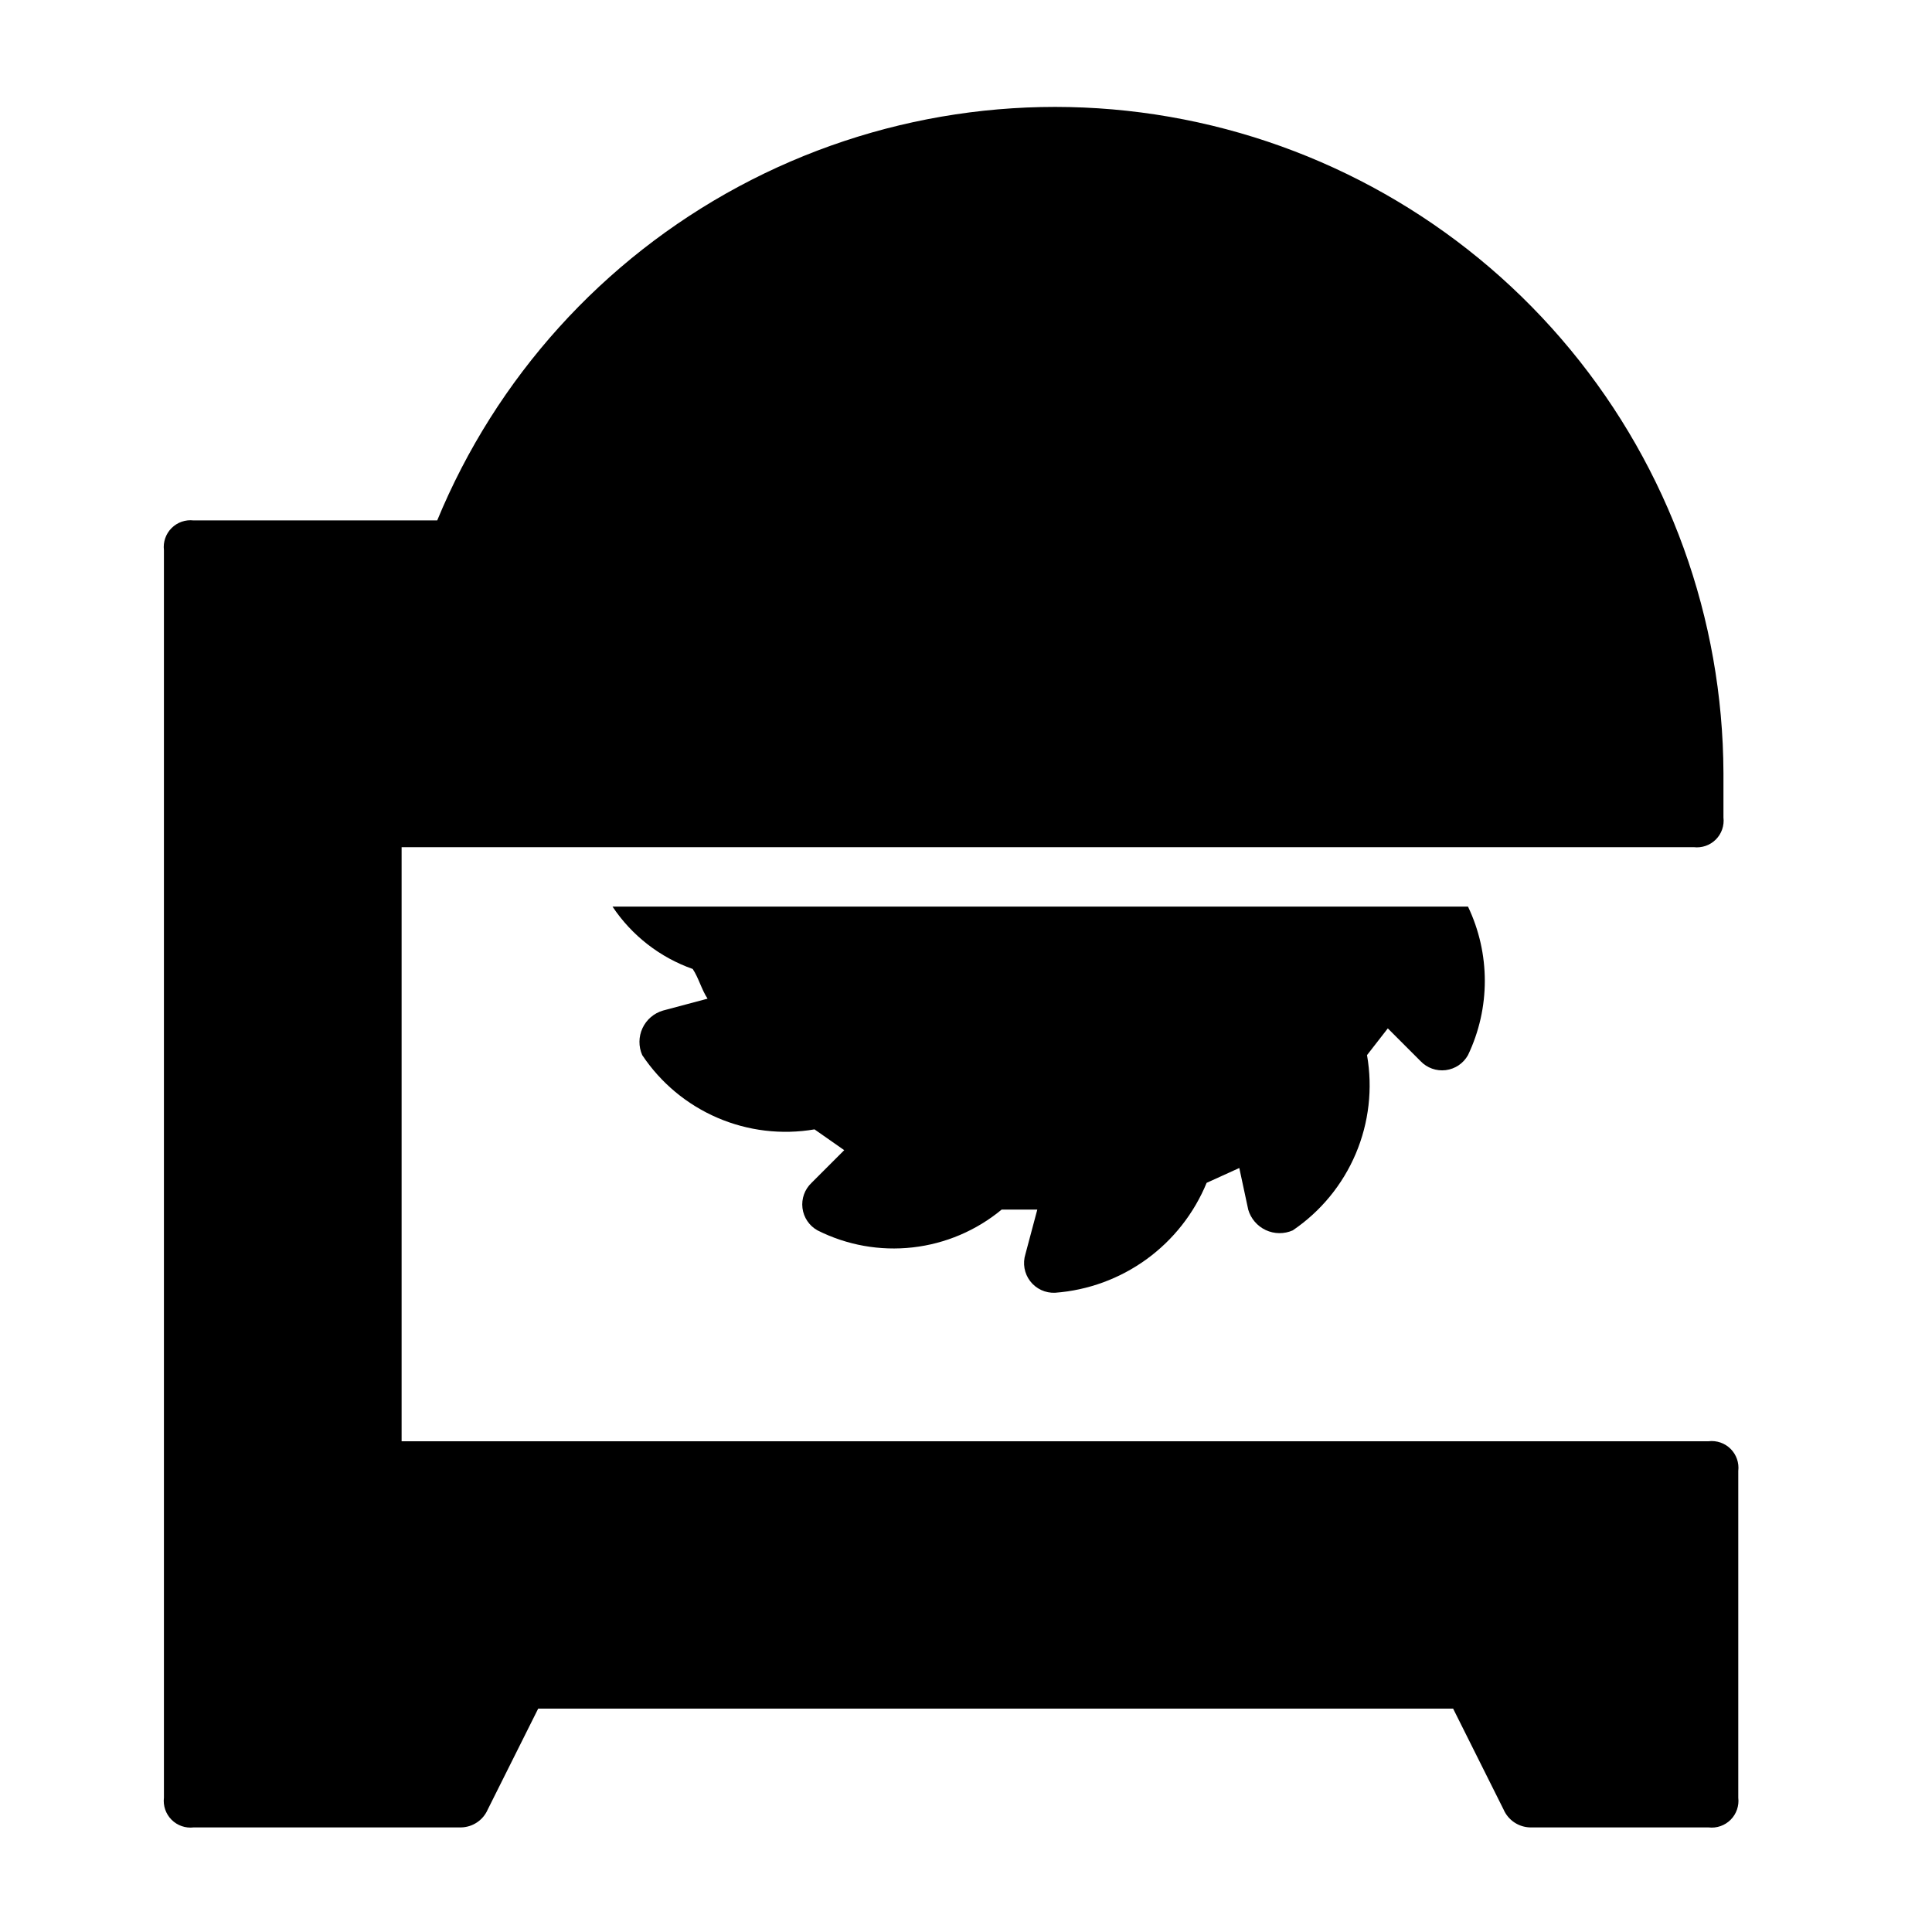
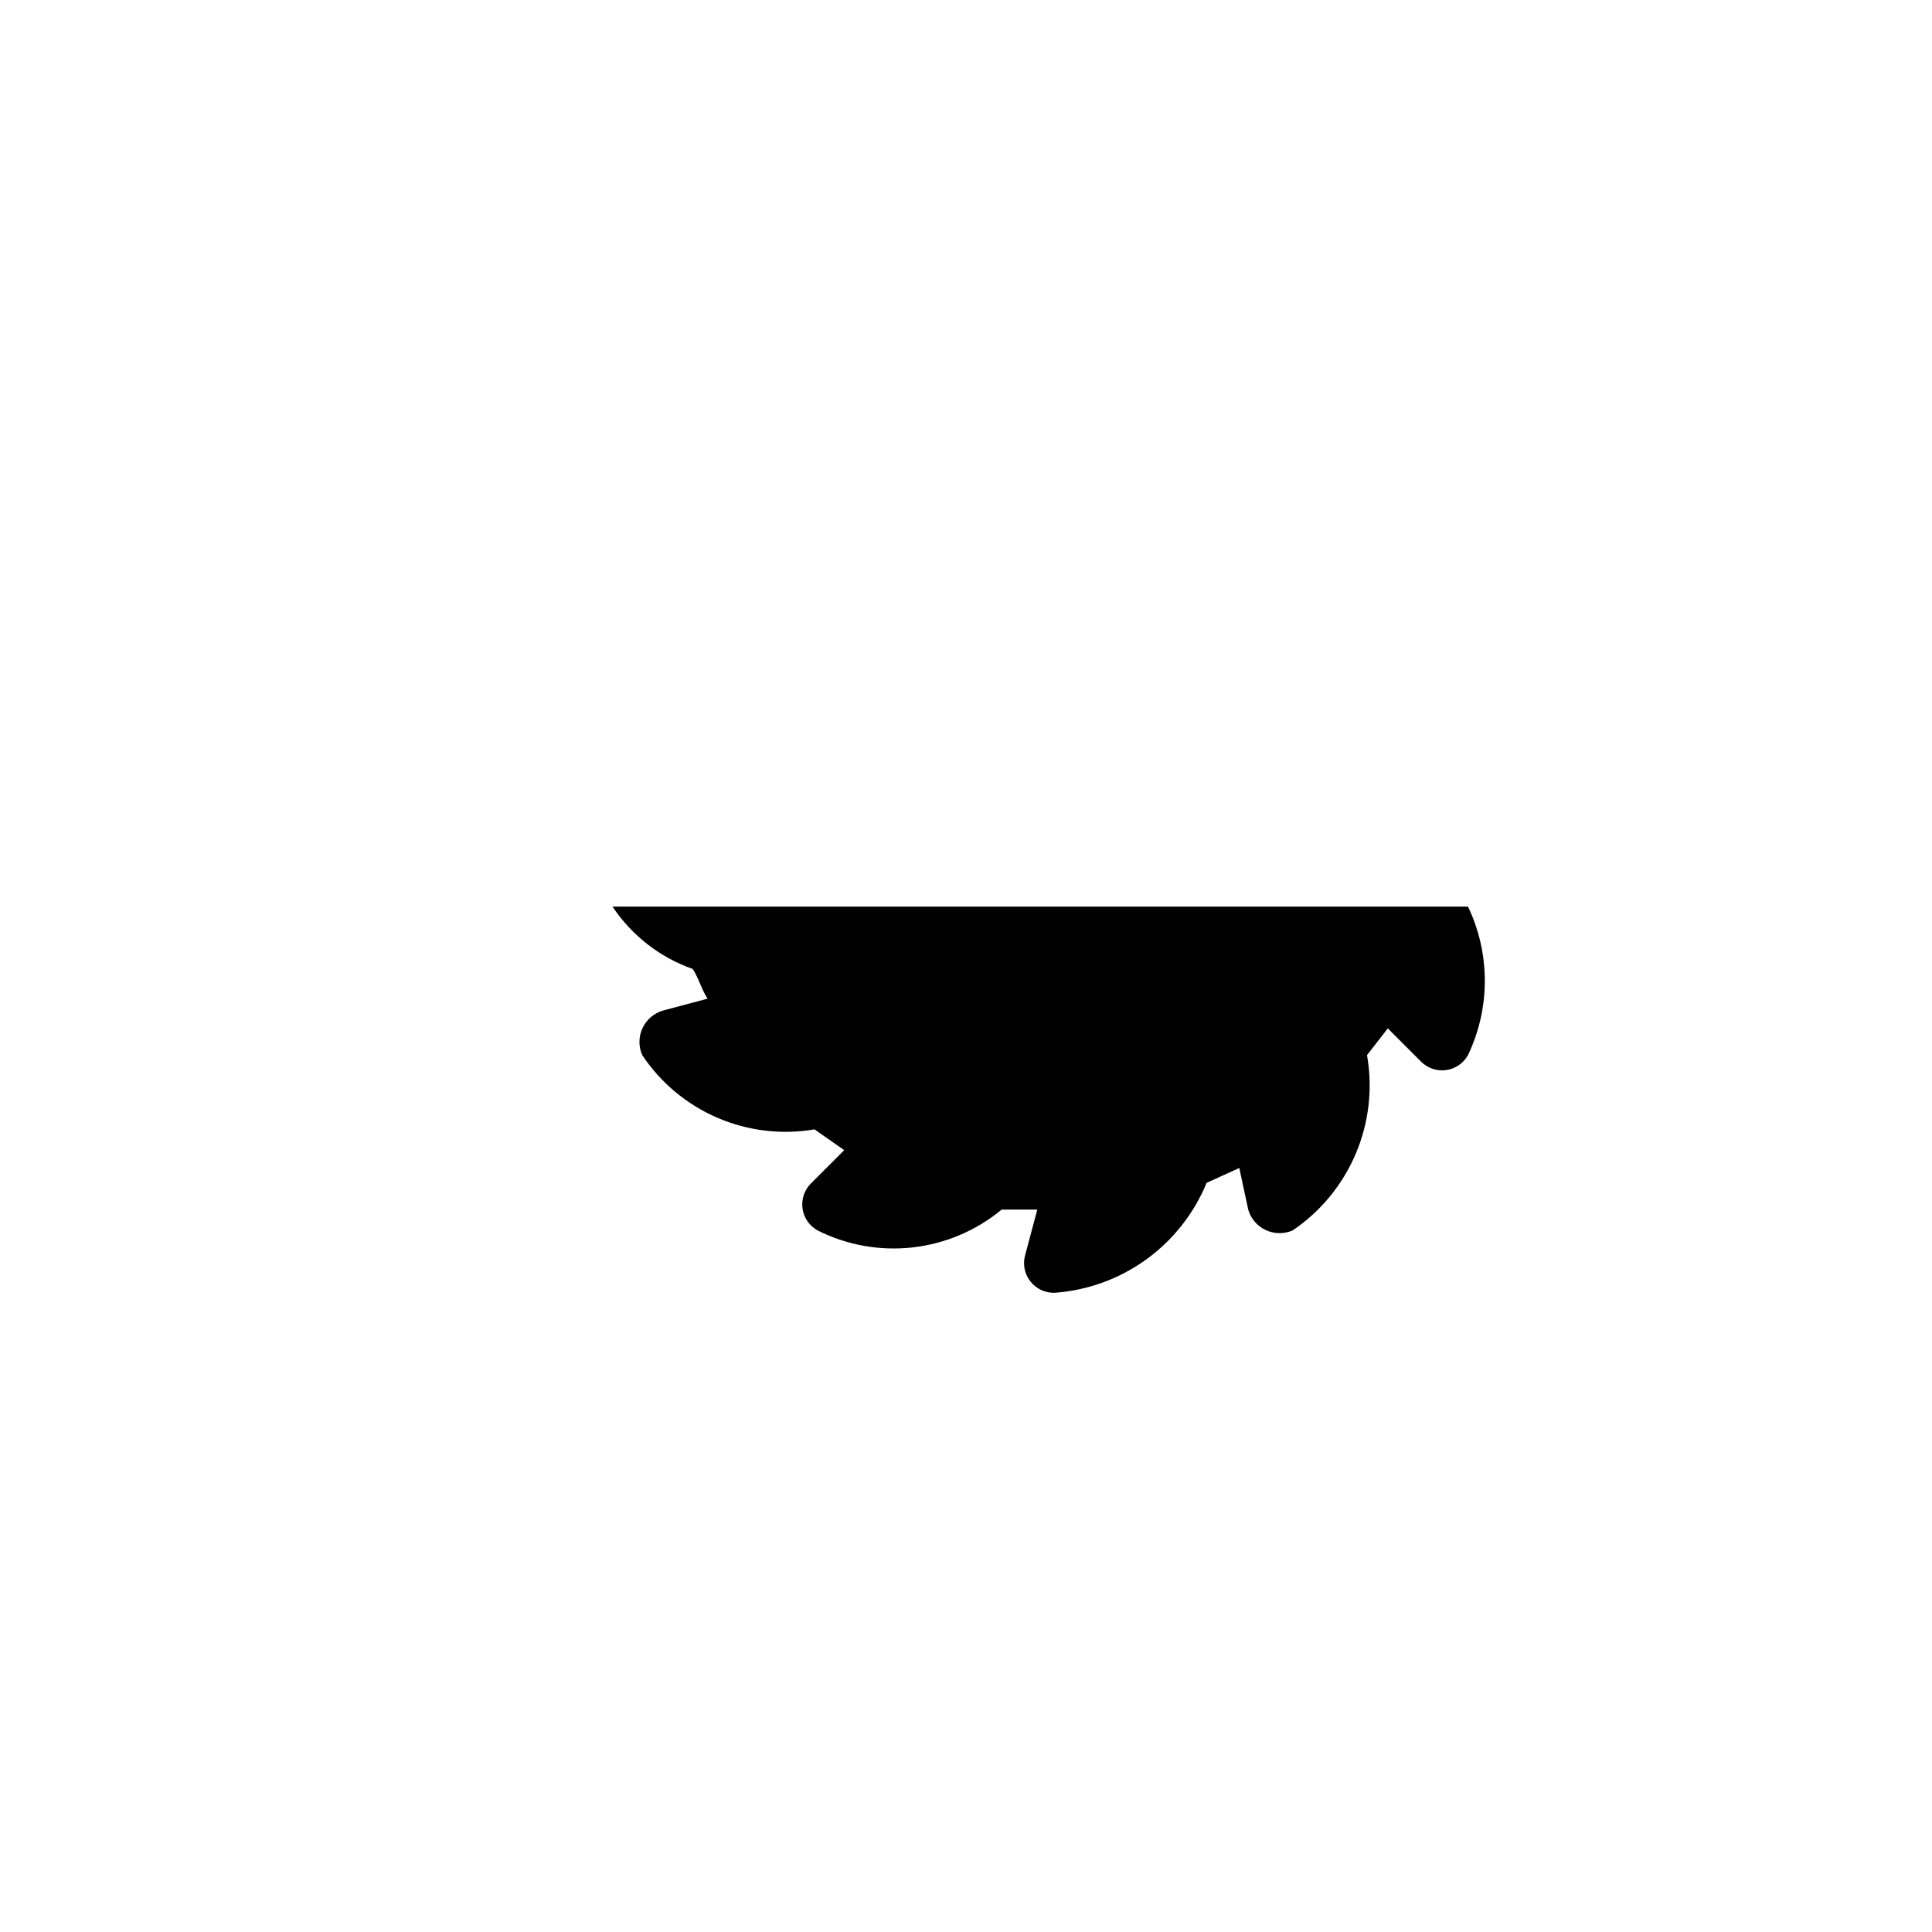
<svg xmlns="http://www.w3.org/2000/svg" fill="#000000" width="800px" height="800px" version="1.1" viewBox="144 144 512 512">
  <g>
-     <path d="m596.8 525.95h-346.37v-157.44h342.43c2.156 0.254 4.312-0.492 5.848-2.027 1.535-1.535 2.281-3.691 2.023-5.848v-11.805c-0.145-40.949-14.469-80.582-40.543-112.15-26.07-31.574-62.277-53.141-102.46-61.027-40.18-7.891-81.852-1.609-117.93 17.762-36.074 19.375-64.32 50.652-79.934 88.504h-64.551c-2.156-0.258-4.309 0.492-5.844 2.027-1.535 1.535-2.281 3.688-2.027 5.844v330.62c-0.254 2.156 0.492 4.312 2.027 5.848 1.535 1.535 3.688 2.281 5.844 2.027h70.852c3.082-0.055 5.852-1.898 7.082-4.727l13.383-26.762h242.46l13.383 26.766-0.004-0.004c1.234 2.828 4.004 4.672 7.086 4.727h47.234c2.156 0.254 4.309-0.492 5.844-2.027 1.535-1.535 2.281-3.691 2.027-5.848v-86.59c0.254-2.156-0.492-4.312-2.027-5.848-1.535-1.535-3.688-2.281-5.844-2.027z" />
    <path d="m520.44 425.19c1.723 1.824 4.207 2.715 6.695 2.406 2.488-0.312 4.68-1.789 5.898-3.981 5.945-12.445 5.945-26.914 0-39.359h-226.71c5.106 7.668 12.566 13.469 21.254 16.531 1.574 2.363 2.363 5.512 3.938 7.871l-11.809 3.148c-2.398 0.699-4.379 2.394-5.434 4.656-1.055 2.262-1.082 4.871-0.074 7.152 4.894 7.344 11.809 13.109 19.914 16.602 8.102 3.492 17.043 4.562 25.742 3.078l7.871 5.512-8.66 8.66c-1.82 1.723-2.711 4.207-2.402 6.695 0.312 2.488 1.789 4.68 3.977 5.898 7.793 3.926 16.559 5.496 25.227 4.516 8.668-0.977 16.863-4.461 23.582-10.023h9.445l-3.148 11.805c-0.773 2.453-0.301 5.133 1.266 7.172 1.57 2.039 4.035 3.184 6.606 3.062 8.734-0.652 17.117-3.727 24.207-8.867 7.09-5.144 12.609-12.16 15.941-20.258l8.66-3.938 2.363 11.02-0.004 0.004c0.695 2.394 2.394 4.375 4.656 5.434 2.262 1.055 4.867 1.082 7.152 0.074 7.406-5.023 13.203-12.078 16.695-20.316 3.492-8.238 4.527-17.312 2.984-26.129l5.512-7.086z" />
  </g>
</svg>